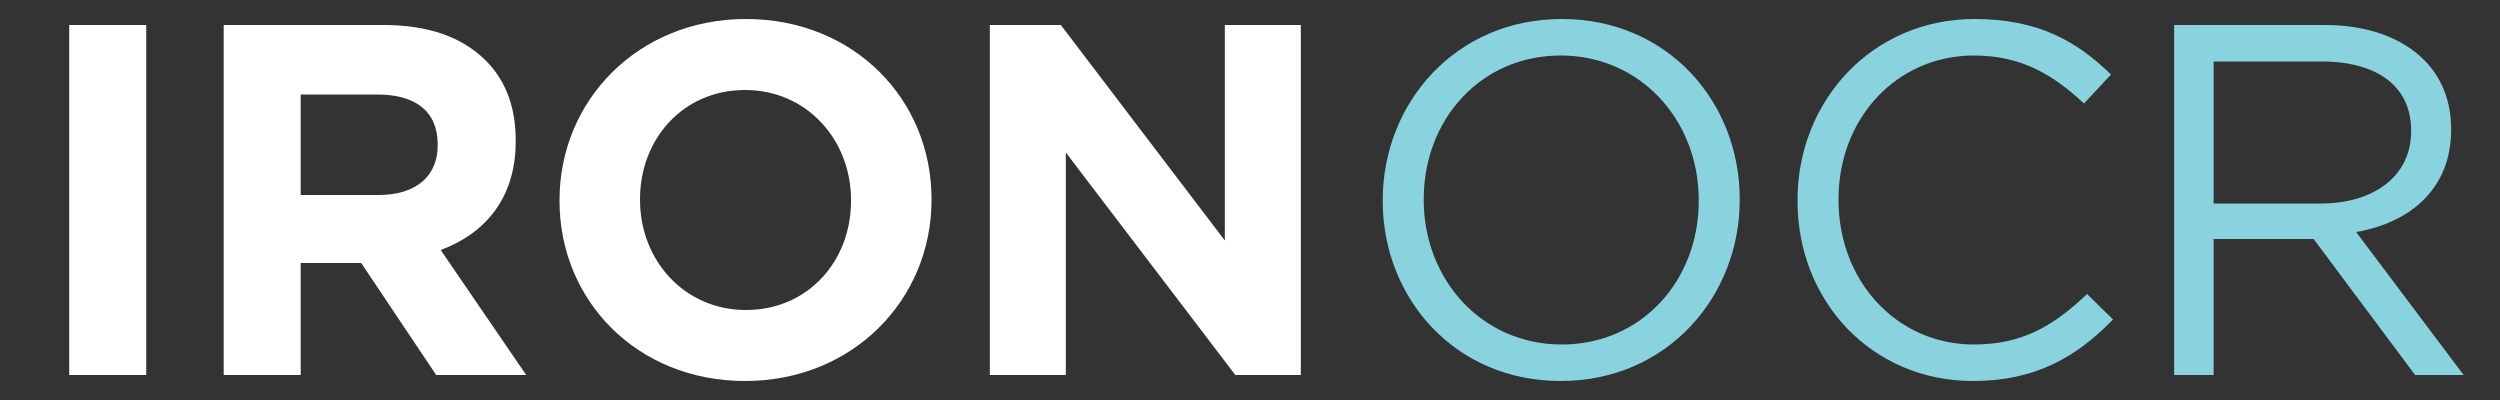
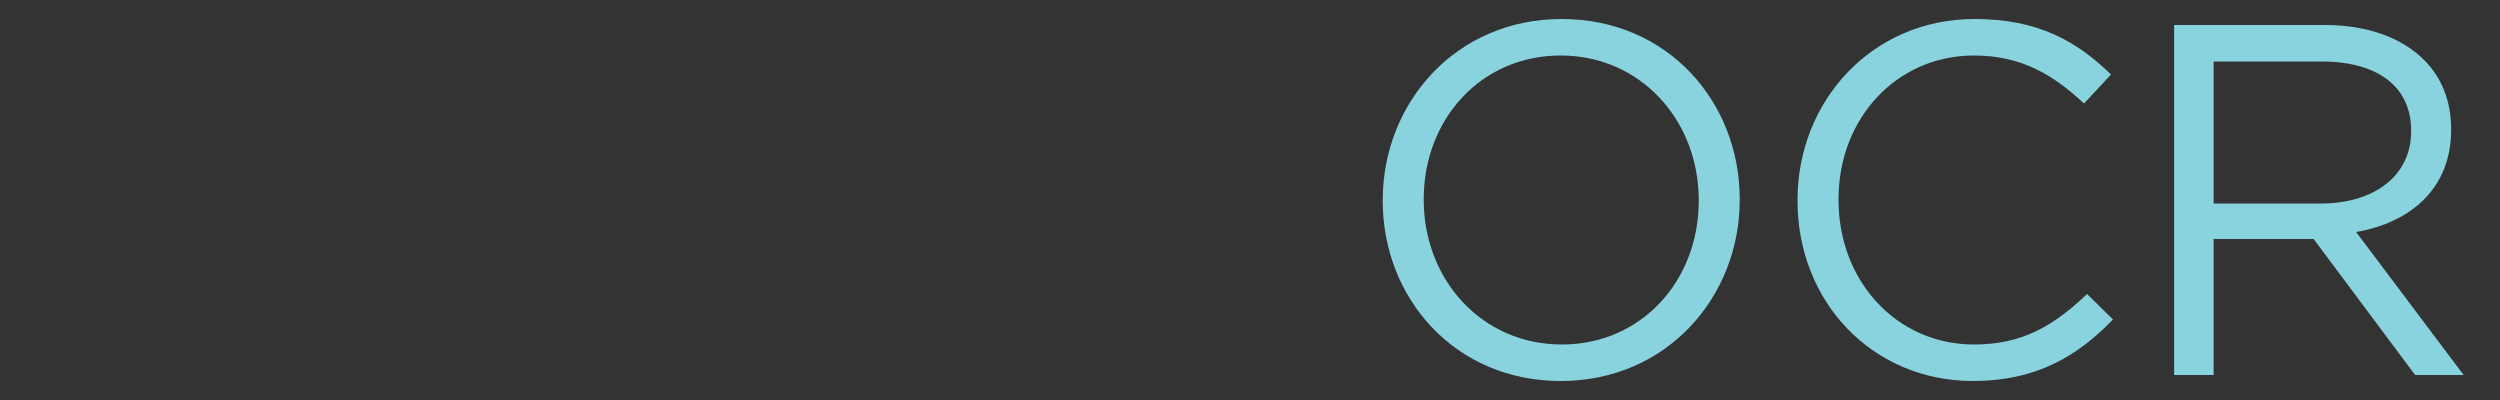
<svg xmlns="http://www.w3.org/2000/svg" width="100" height="16" viewBox="0 0 100 16" fill="none">
  <rect x="0" y="0" width="100" height="16" fill="#333333" stroke="none" />
-   <path d="M2.769 15V1H5.849V15H2.769ZM8.948 15V1H15.348C17.128 1 18.488 1.48 19.428 2.42C20.228 3.22 20.628 4.28 20.628 5.62V5.66C20.628 7.92 19.408 9.34 17.628 10L21.048 15H17.448L14.448 10.52H12.028V15H8.948ZM12.028 7.8H15.148C16.668 7.8 17.508 7.02 17.508 5.82V5.78C17.508 4.44 16.608 3.78 15.088 3.78H12.028V7.8ZM29.801 15.24C25.481 15.24 22.381 12.02 22.381 8.04V8C22.381 4.02 25.521 0.76 29.841 0.76C34.161 0.76 37.261 3.98 37.261 7.96V8C37.261 11.98 34.121 15.24 29.801 15.24ZM29.841 12.4C32.321 12.4 34.041 10.44 34.041 8.04V8C34.041 5.6 32.281 3.6 29.801 3.6C27.321 3.6 25.601 5.56 25.601 7.96V8C25.601 10.4 27.361 12.4 29.841 12.4ZM39.593 15V1H42.433L48.993 9.62V1H52.033V15H49.413L42.633 6.1V15H39.593Z" fill="white" />
  <path d="M62.429 15.24C58.169 15.24 55.309 11.9 55.309 8.04V8C55.309 4.14 58.209 0.76 62.469 0.76C66.729 0.76 69.589 4.1 69.589 7.96V8C69.589 11.86 66.689 15.24 62.429 15.24ZM62.469 13.78C65.669 13.78 67.949 11.22 67.949 8.04V8C67.949 4.82 65.629 2.22 62.429 2.22C59.229 2.22 56.949 4.78 56.949 7.96V8C56.949 11.18 59.269 13.78 62.469 13.78ZM78.921 15.24C74.881 15.24 71.901 12.06 71.901 8.04V8C71.901 4.04 74.881 0.76 78.981 0.76C81.521 0.76 83.061 1.64 84.441 2.98L83.361 4.14C82.161 3.02 80.881 2.22 78.961 2.22C75.861 2.22 73.541 4.74 73.541 7.96V8C73.541 11.24 75.861 13.78 78.961 13.78C80.881 13.78 82.141 13.04 83.481 11.76L84.521 12.78C83.081 14.26 81.441 15.24 78.921 15.24ZM86.965 15V1H92.985C94.725 1 96.085 1.52 96.965 2.4C97.665 3.1 98.045 4.04 98.045 5.16V5.2C98.045 7.52 96.445 8.9 94.245 9.28L98.545 15H96.605L92.545 9.56H88.545V15H86.965ZM88.545 8.14H92.845C94.925 8.14 96.445 7.06 96.445 5.26V5.22C96.445 3.48 95.125 2.46 92.865 2.46H88.545V8.14Z" fill="#89D3DF" />
</svg>